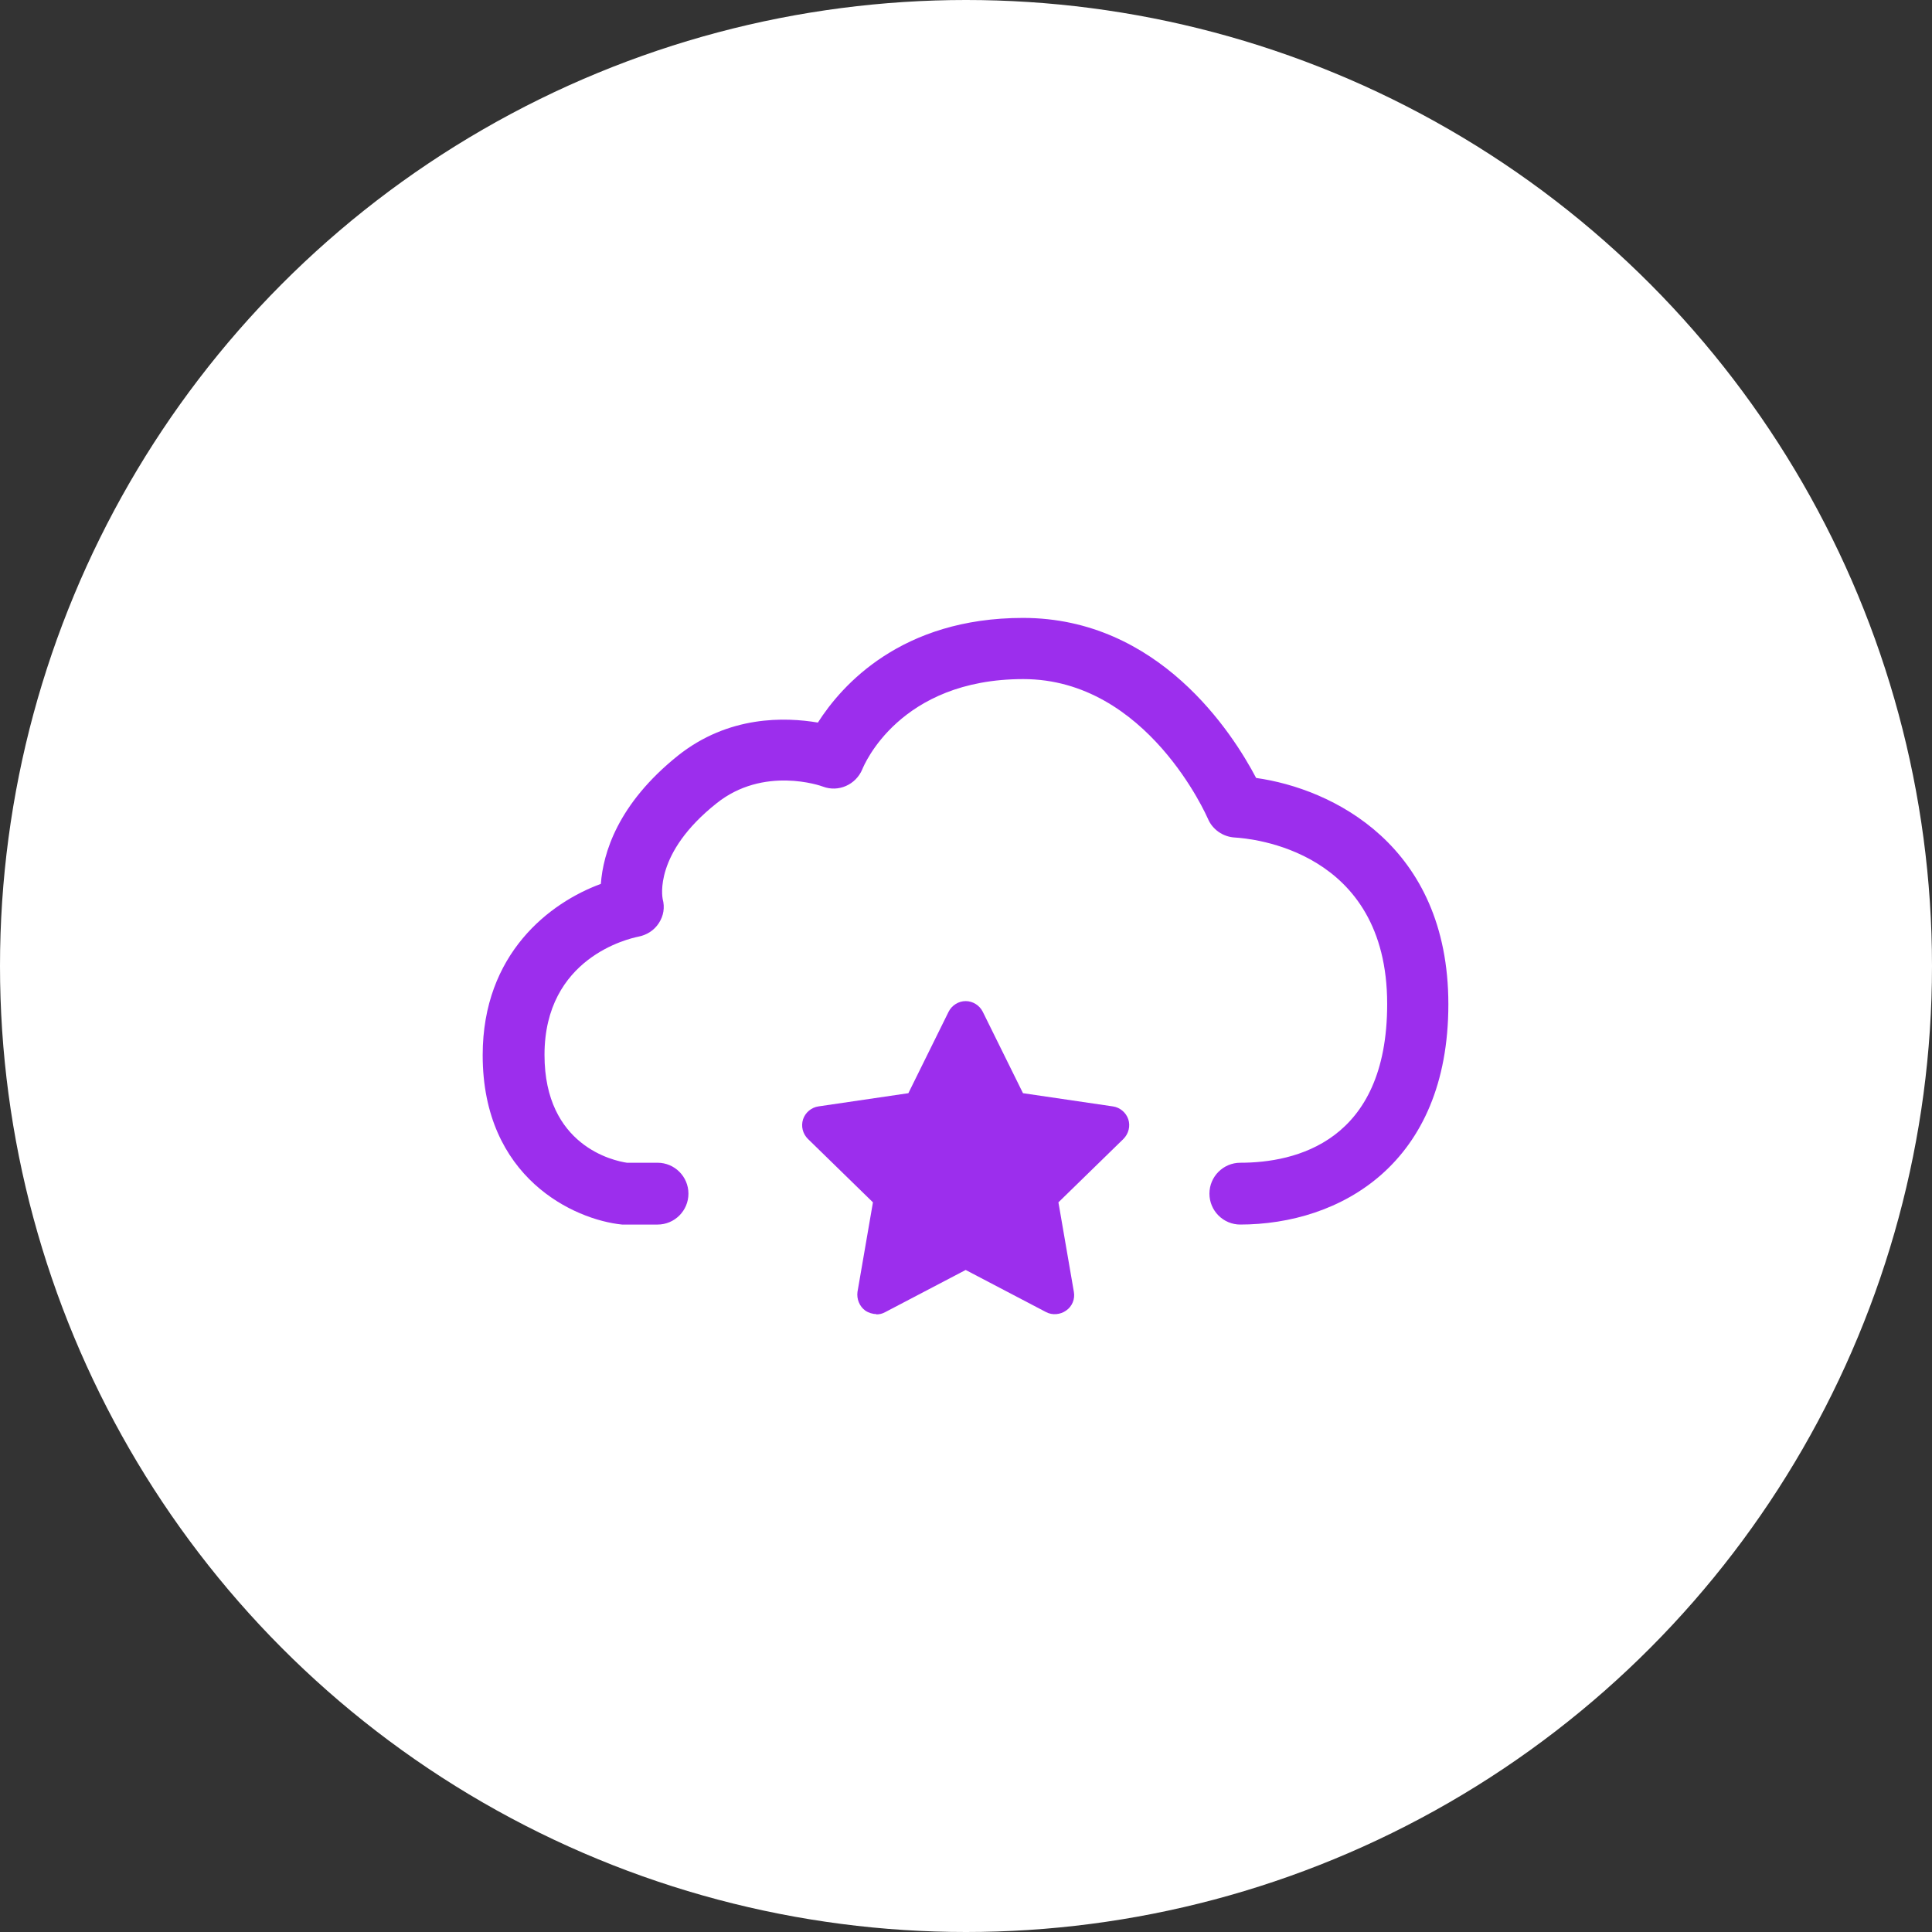
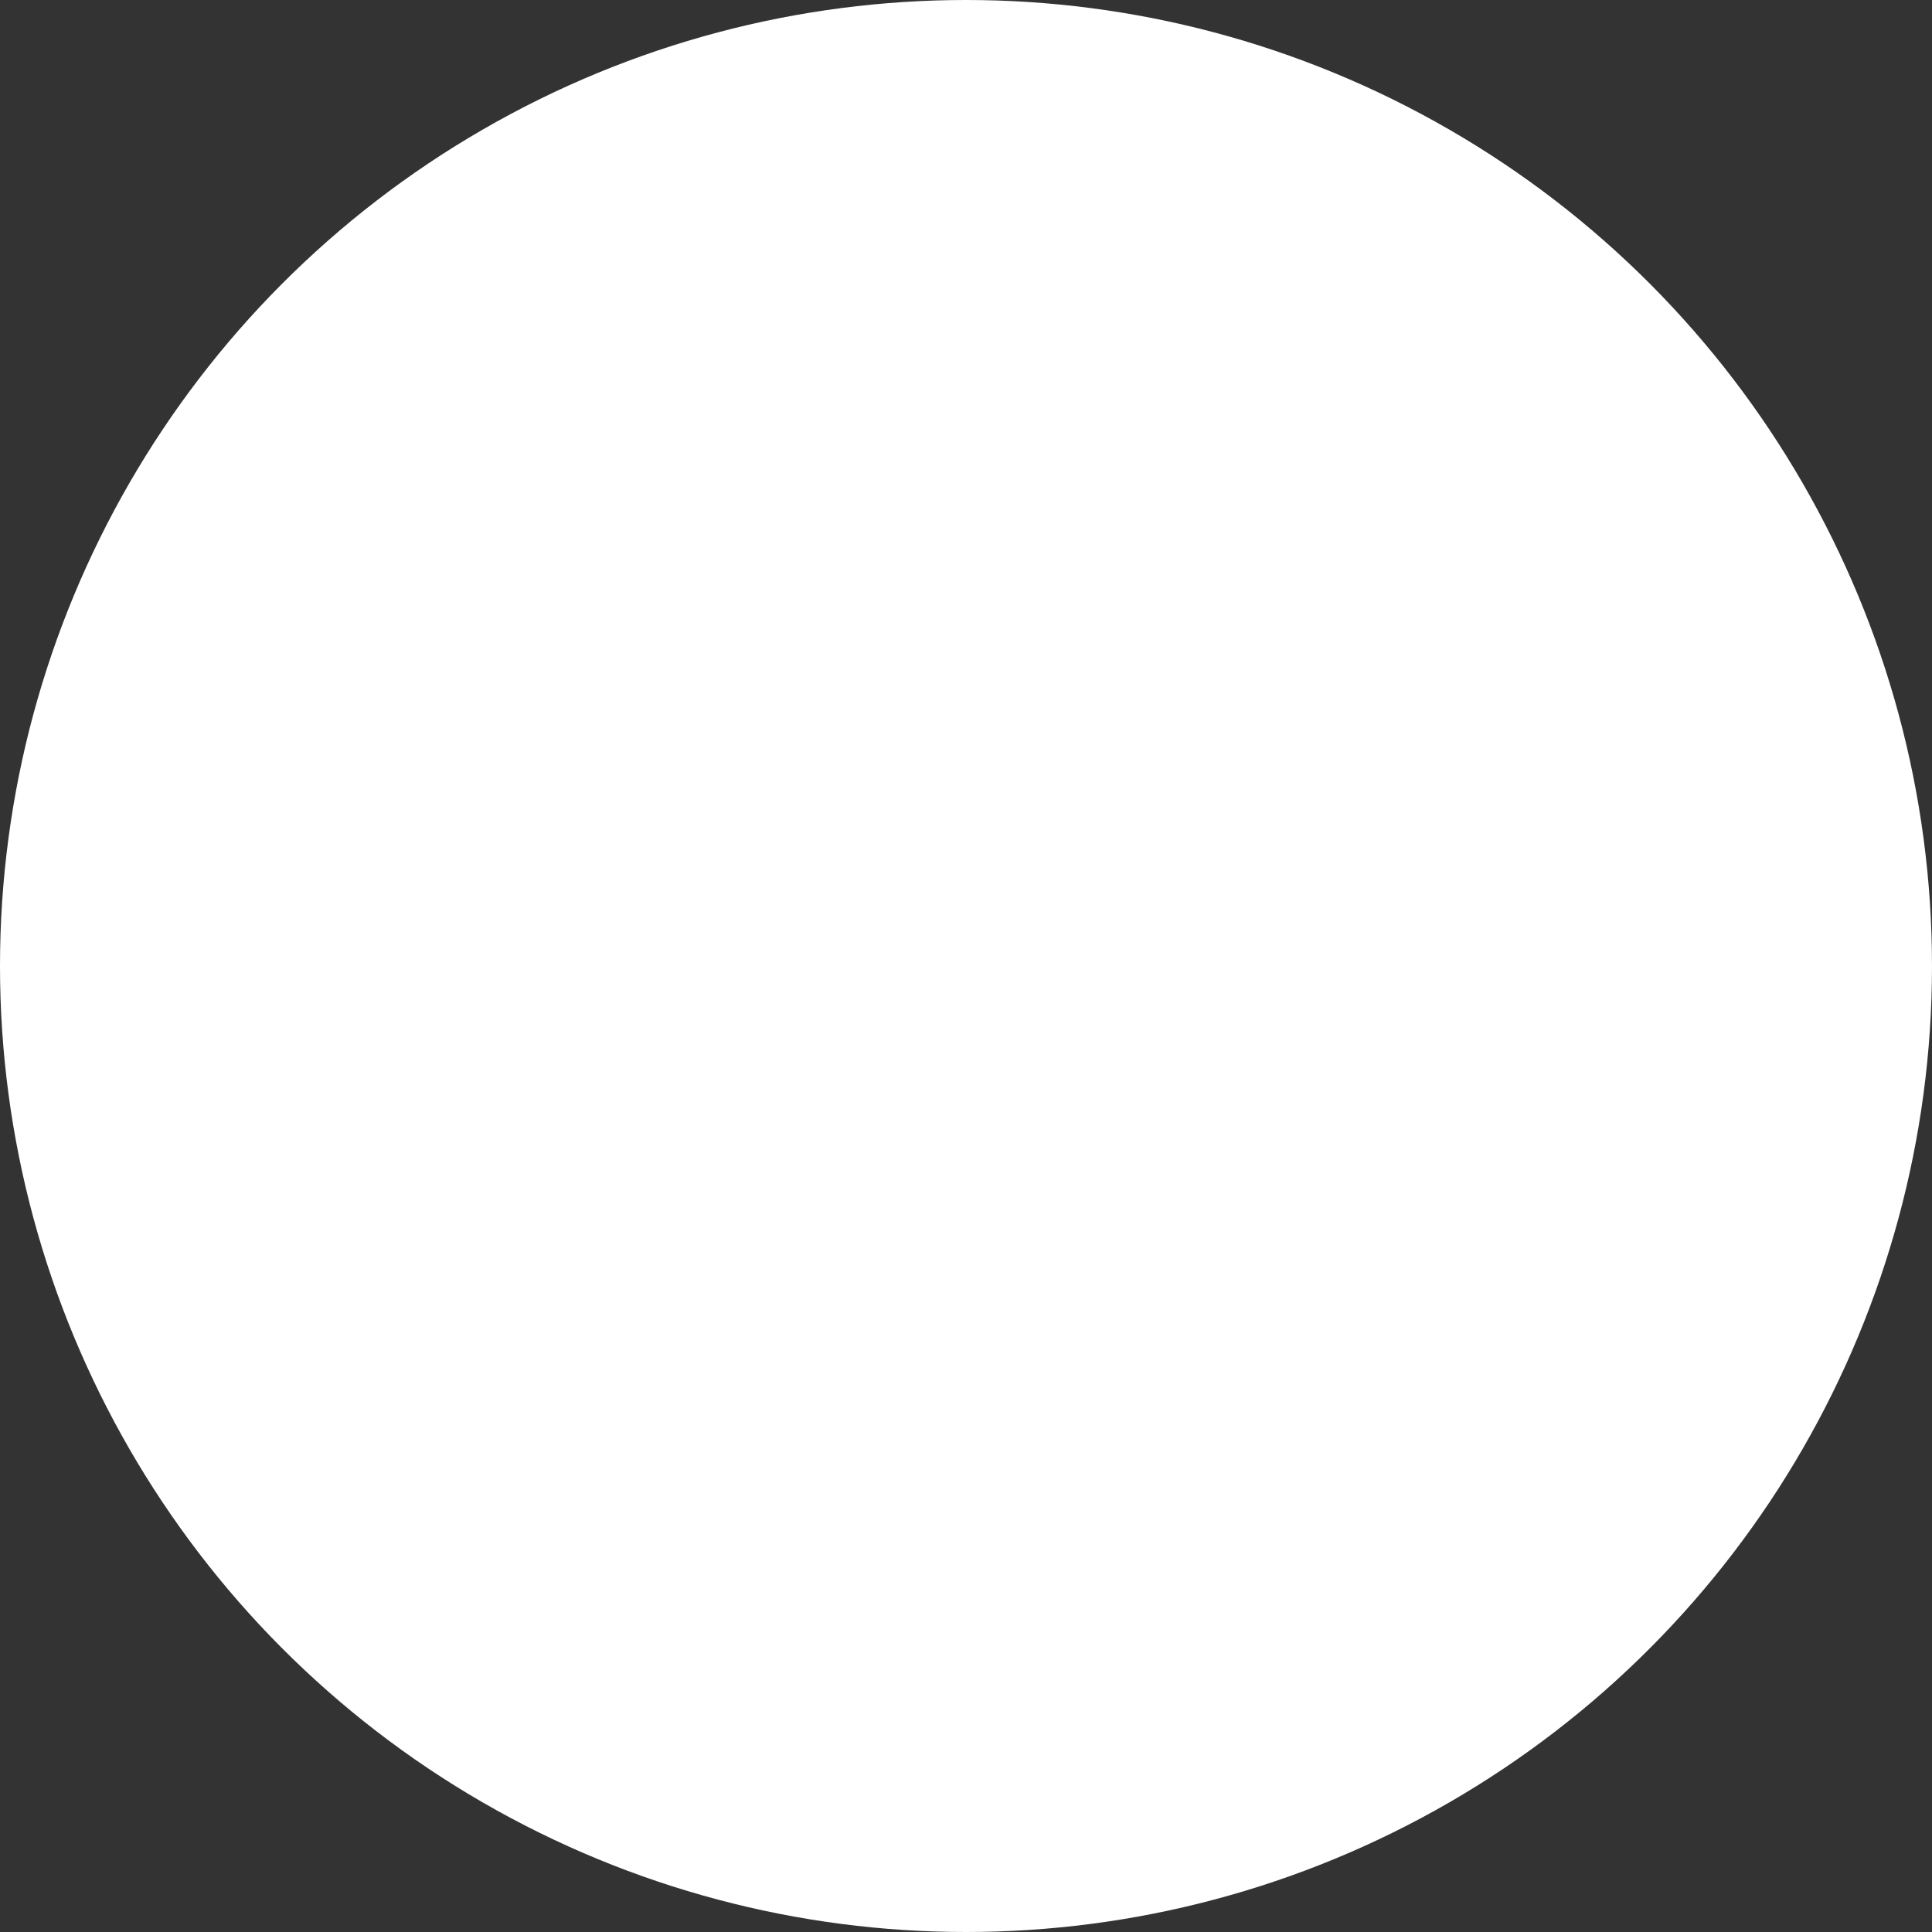
<svg xmlns="http://www.w3.org/2000/svg" id="Layer_2" data-name="Layer 2" viewBox="0 0 60 60">
  <rect x="0" y="0" width="60" height="60" fill="#333333" stroke="none" />
  <defs>
    <style> .cls-1 { fill: #fff; } .cls-2 { fill: #9c2eed; } </style>
  </defs>
  <g id="Layer_1-2" data-name="Layer 1">
    <g>
      <circle class="cls-1" cx="30" cy="30" r="30" />
      <g>
-         <path class="cls-2" d="m38.52,38.03c-.53,0-.96-.43-.96-.96s.43-.96.96-.96c1.7,0,4.56-.64,4.56-4.93,0-4.79-4.24-5.14-4.73-5.17-.37-.02-.7-.25-.84-.59-.02-.04-1.88-4.33-5.73-4.33s-4.95,2.68-5,2.8c-.2.48-.74.72-1.22.54-.07-.03-1.85-.65-3.31.52-1.95,1.55-1.68,2.91-1.67,2.97.07.26.03.52-.12.75s-.38.37-.64.42c-.29.06-2.91.65-2.91,3.67,0,2.83,2.15,3.29,2.56,3.35h.95c.53,0,.96.43.96.96s-.43.96-.96.96h-1.01s-.06,0-.09,0c-1.49-.15-4.33-1.45-4.33-5.26,0-3.16,2.09-4.74,3.67-5.32,0,0,0,0,0,0,.07-.95.52-2.48,2.39-3.98,1.58-1.26,3.34-1.2,4.35-1.03,0,0,0,0,0,0,.74-1.16,2.59-3.25,6.37-3.25,4.22,0,6.51,3.58,7.24,4.97,0,0,0,0,0,0,2.35.33,5.97,2.08,5.97,7.03s-3.35,6.84-6.48,6.84Z" />
-         <path class="cls-2" d="m27.22,40.81c-.12,0-.25-.04-.35-.11-.18-.13-.27-.36-.24-.58l.48-2.78-2.02-1.97c-.16-.16-.22-.39-.15-.61.07-.21.26-.37.48-.4l2.79-.41,1.25-2.53c.1-.2.31-.33.53-.33s.43.13.53.33l1.25,2.53,2.79.41c.22.03.41.19.48.4.07.21.01.45-.15.61l-2.02,1.97.03.17h0l.45,2.61c.04.22-.05.45-.24.58-.18.13-.43.15-.62.05l-2.5-1.31-2.5,1.31c-.09.05-.18.07-.28.07Z" />
-       </g>
+         </g>
    </g>
  </g>
</svg>